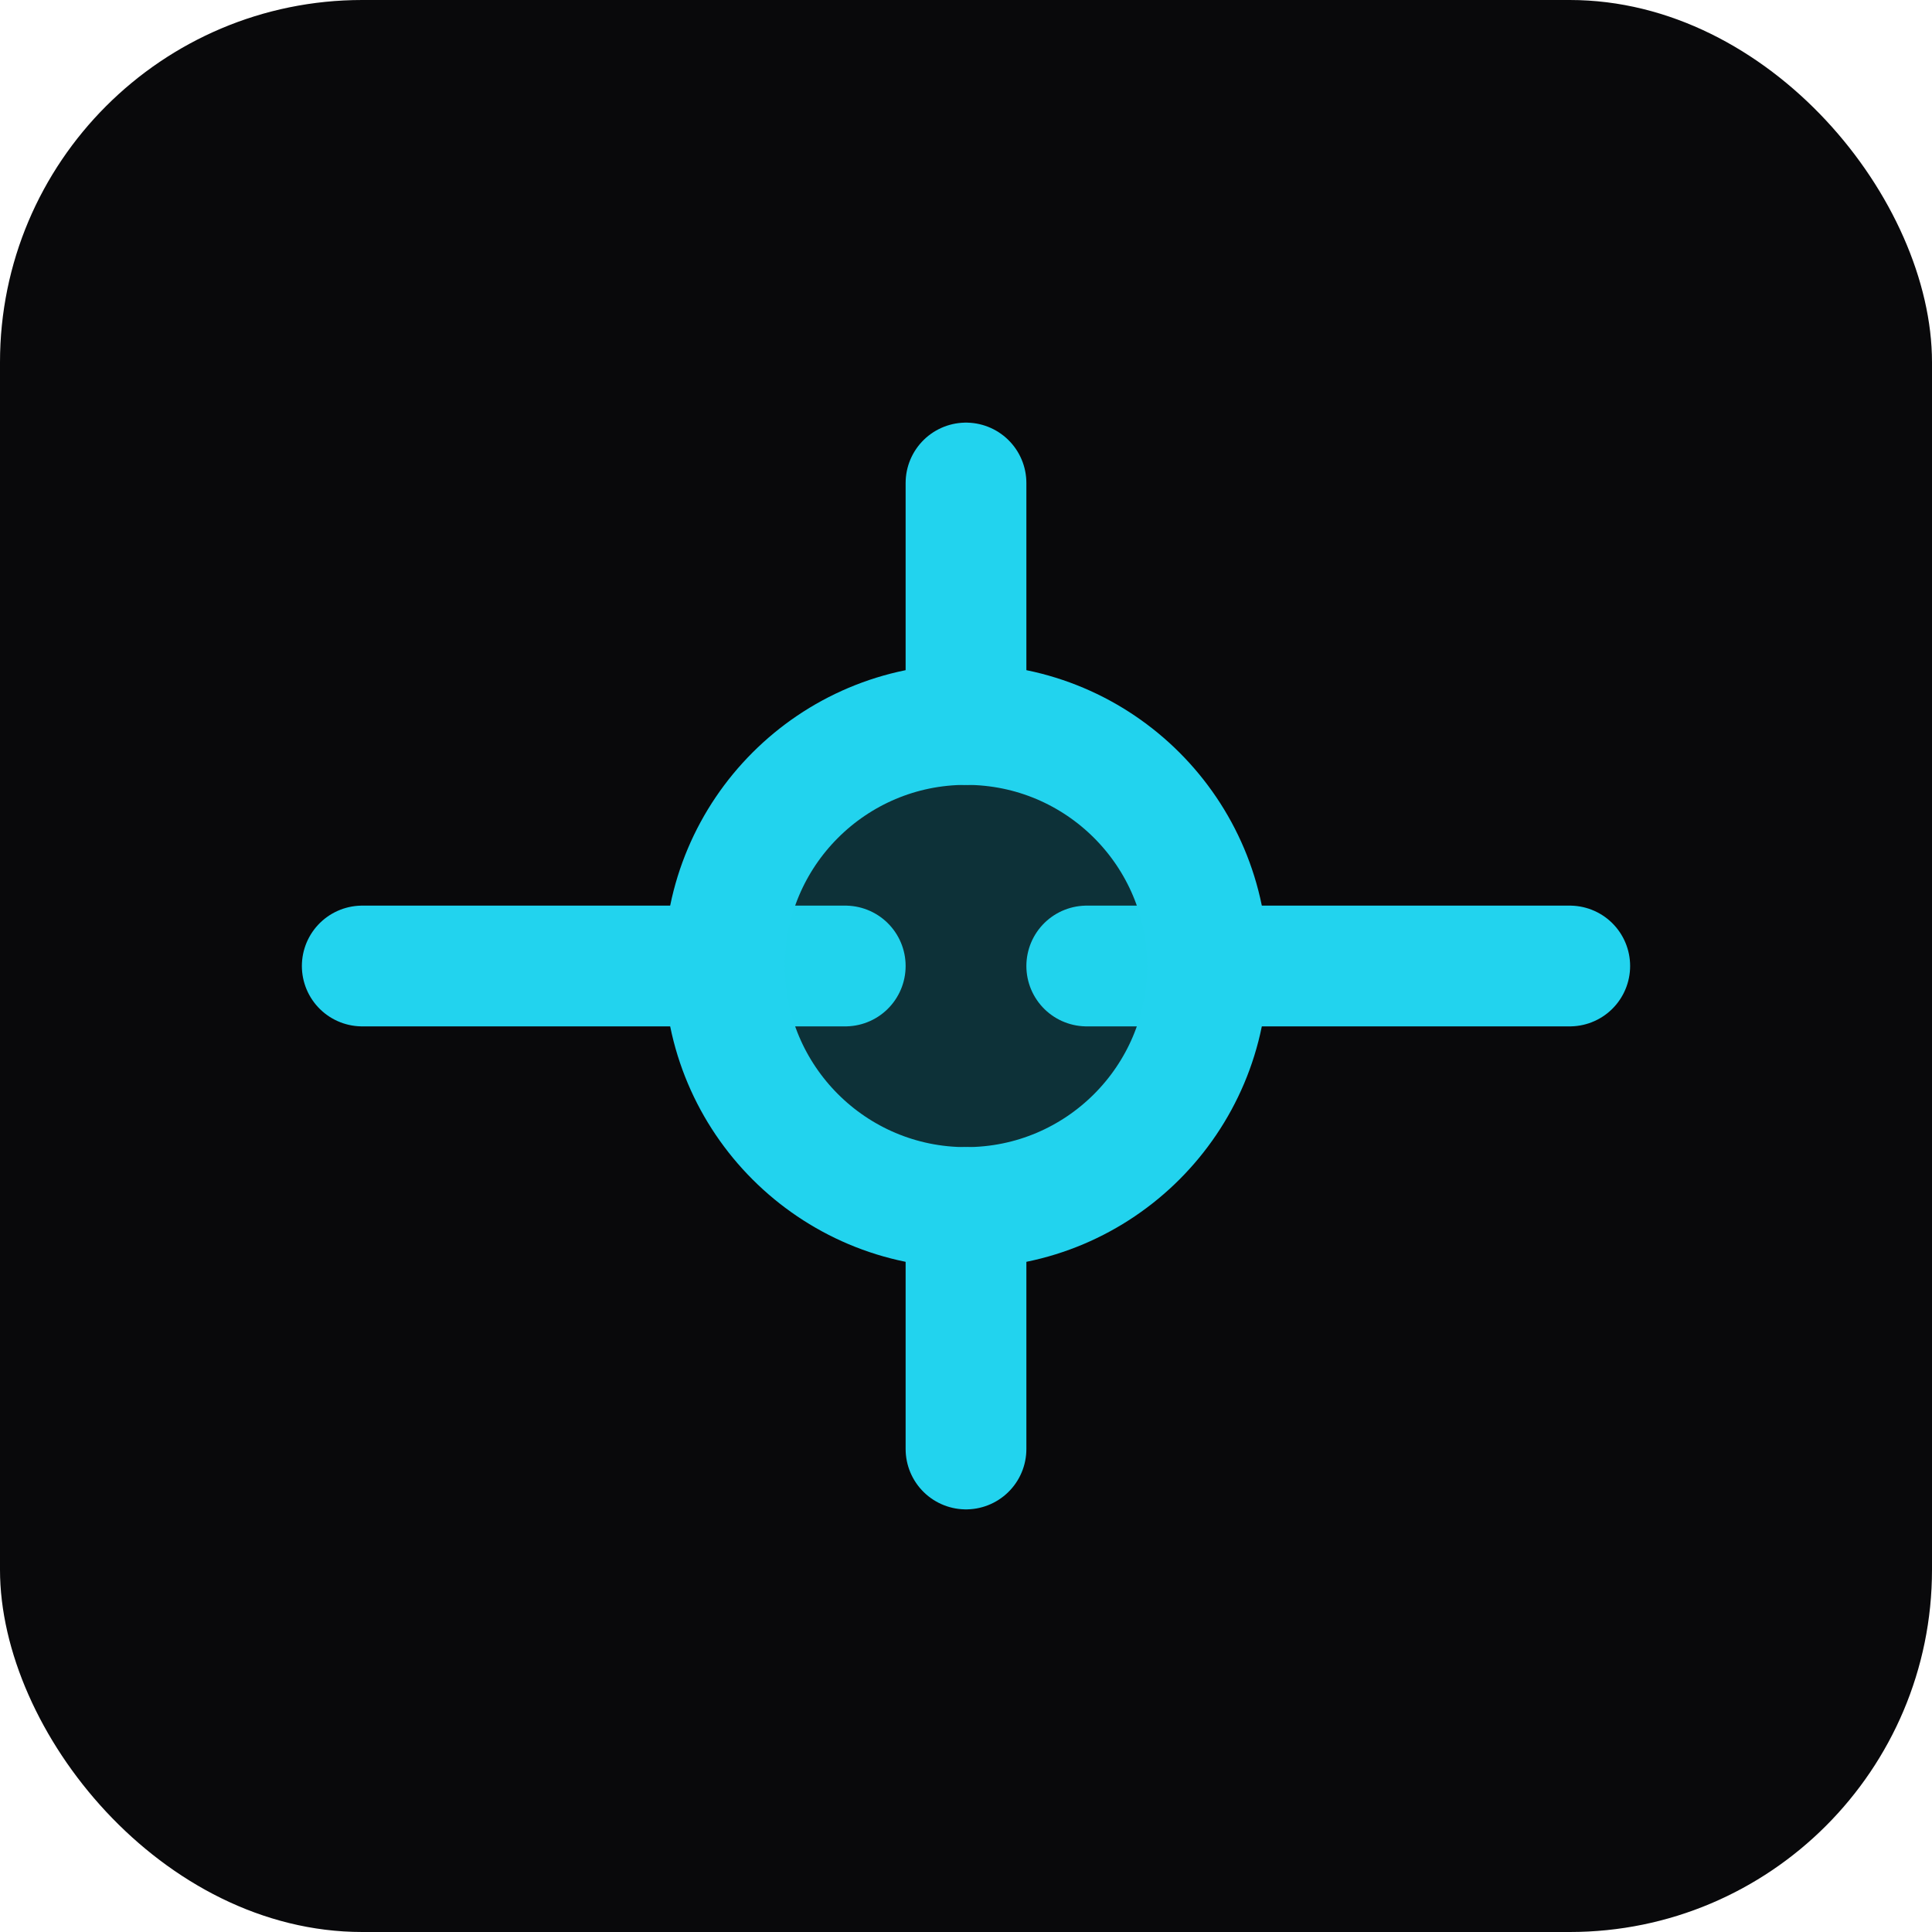
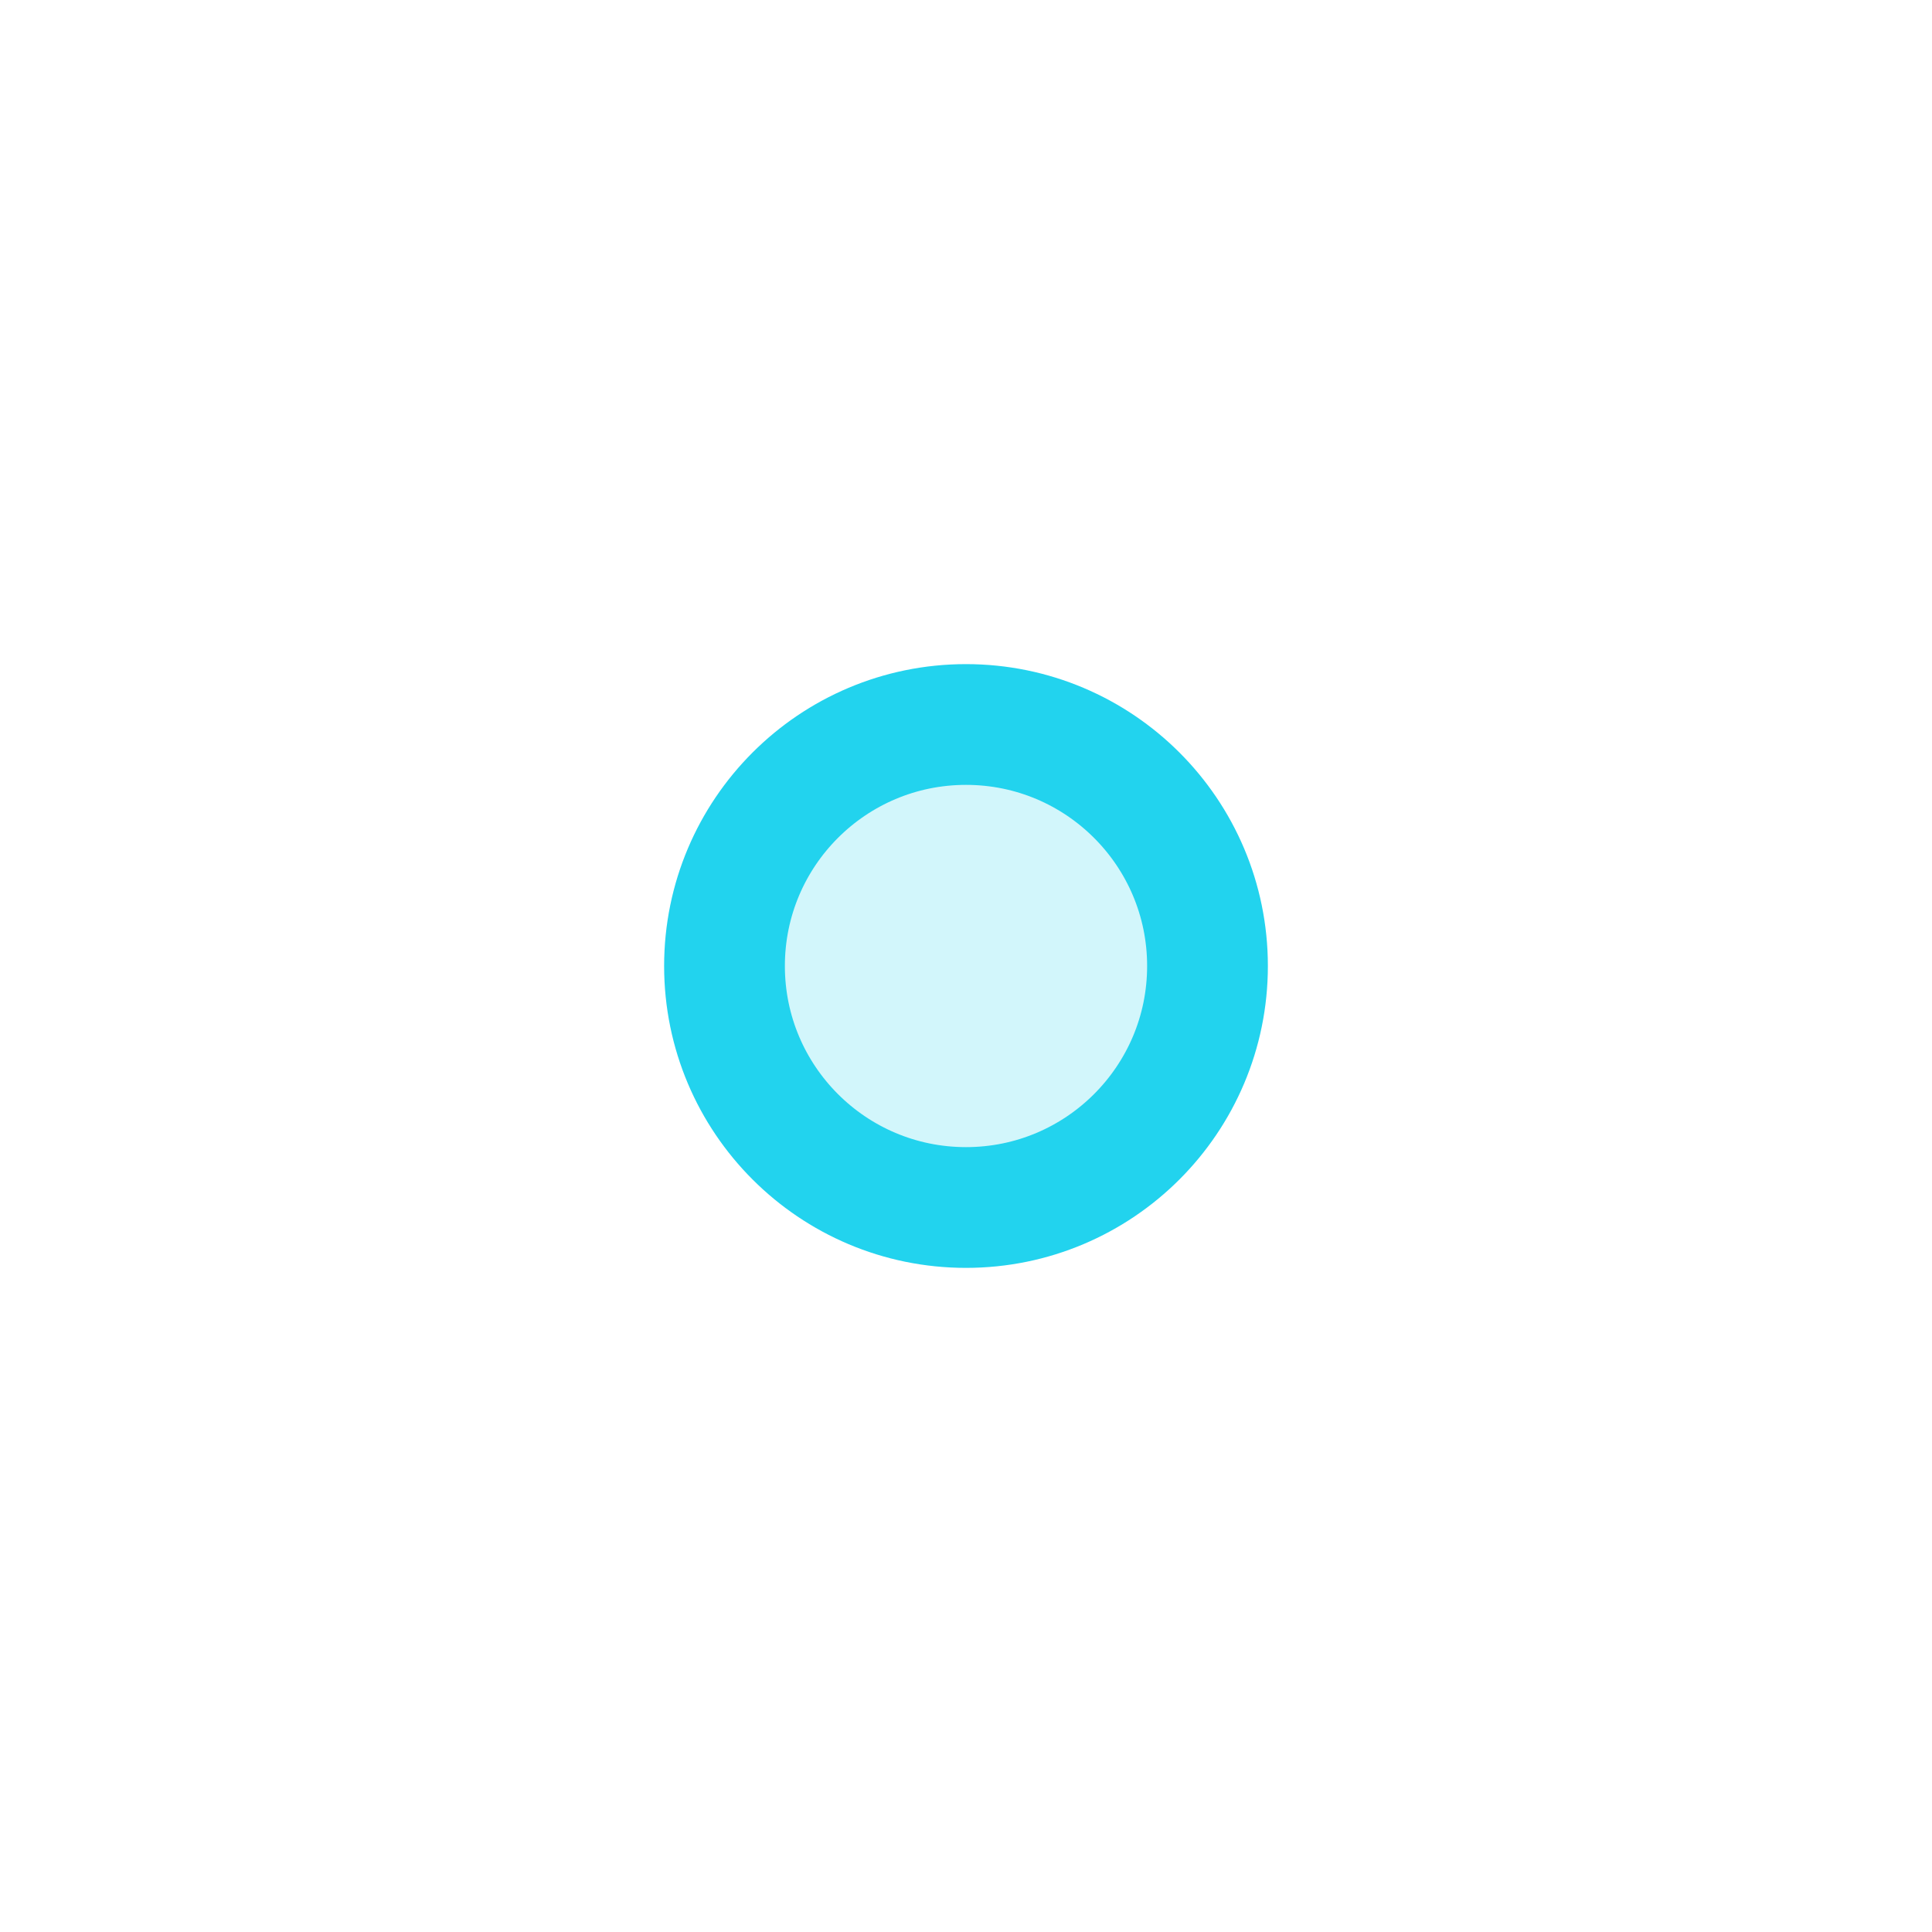
<svg xmlns="http://www.w3.org/2000/svg" viewBox="0 0 32 32" fill="none">
-   <rect width="32" height="32" rx="6" fill="#09090b" />
-   <path d="M6 16h8M18 16h8" stroke="#22d3ee" stroke-width="2" stroke-linecap="round" />
  <circle cx="16" cy="16" r="4" stroke="#22d3ee" stroke-width="2" fill="#22d3ee" fill-opacity="0.2" />
-   <path d="M16 8v4M16 20v4" stroke="#22d3ee" stroke-width="2" stroke-linecap="round" />
</svg>